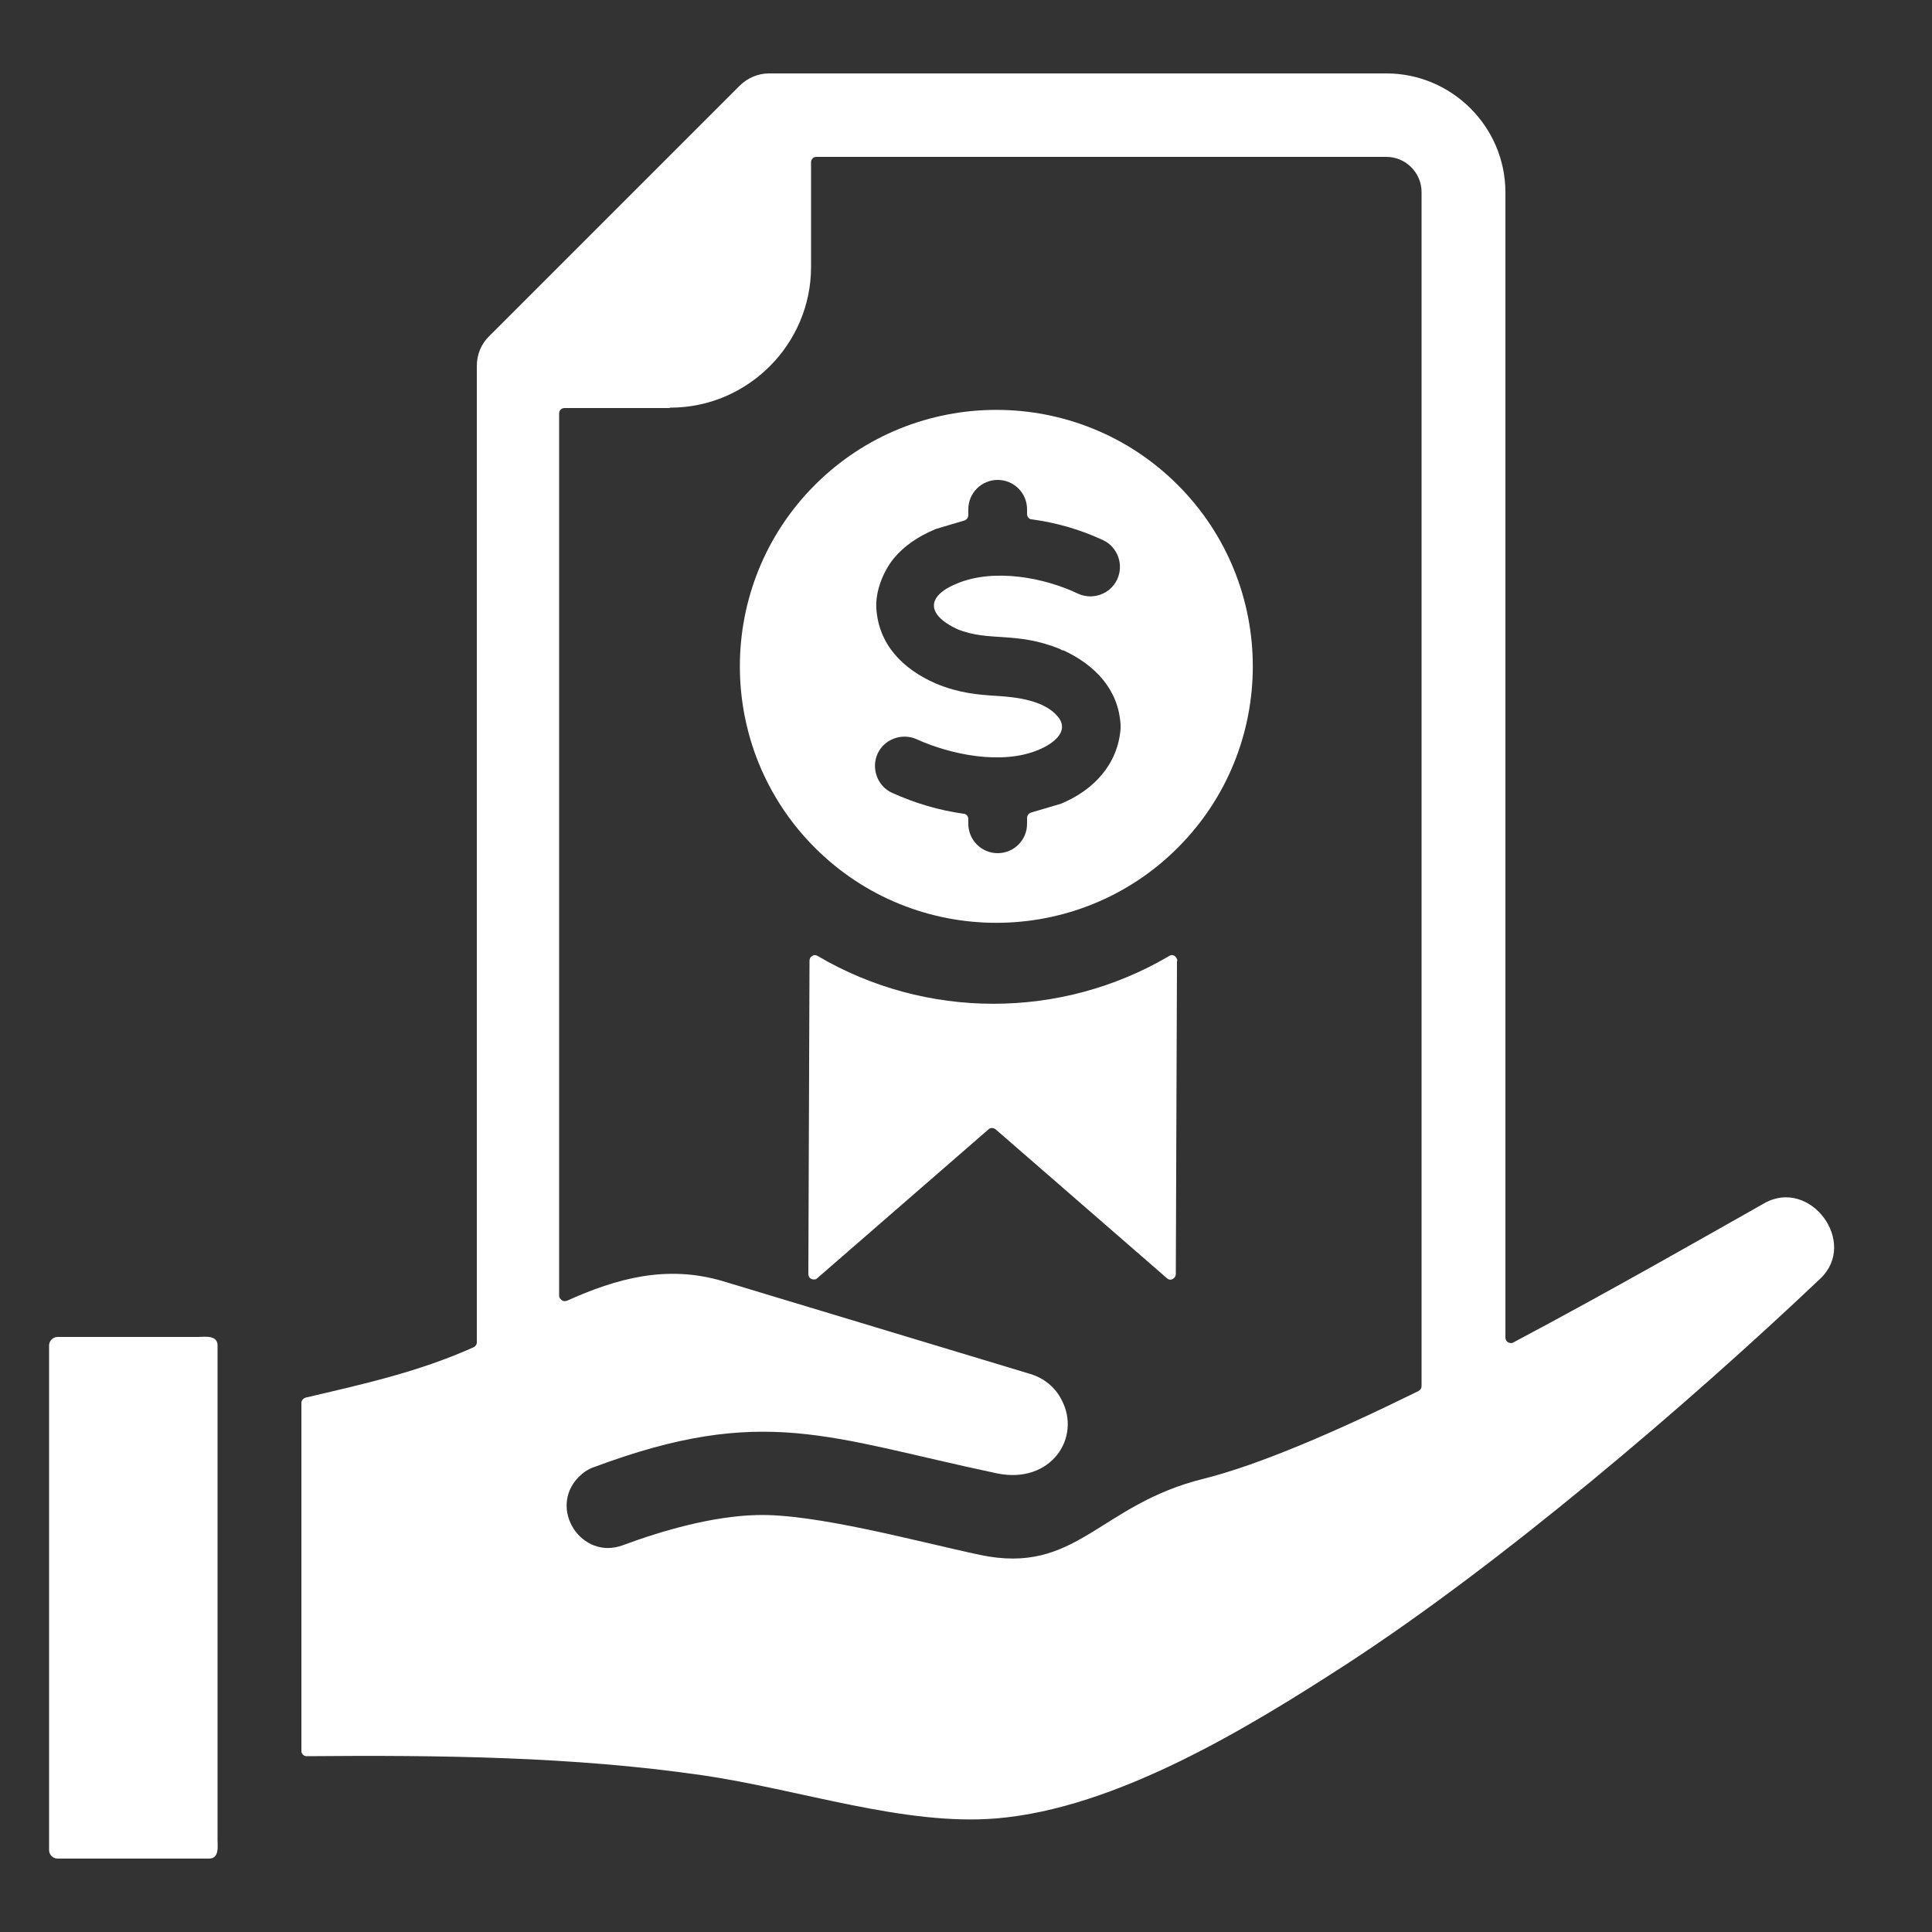
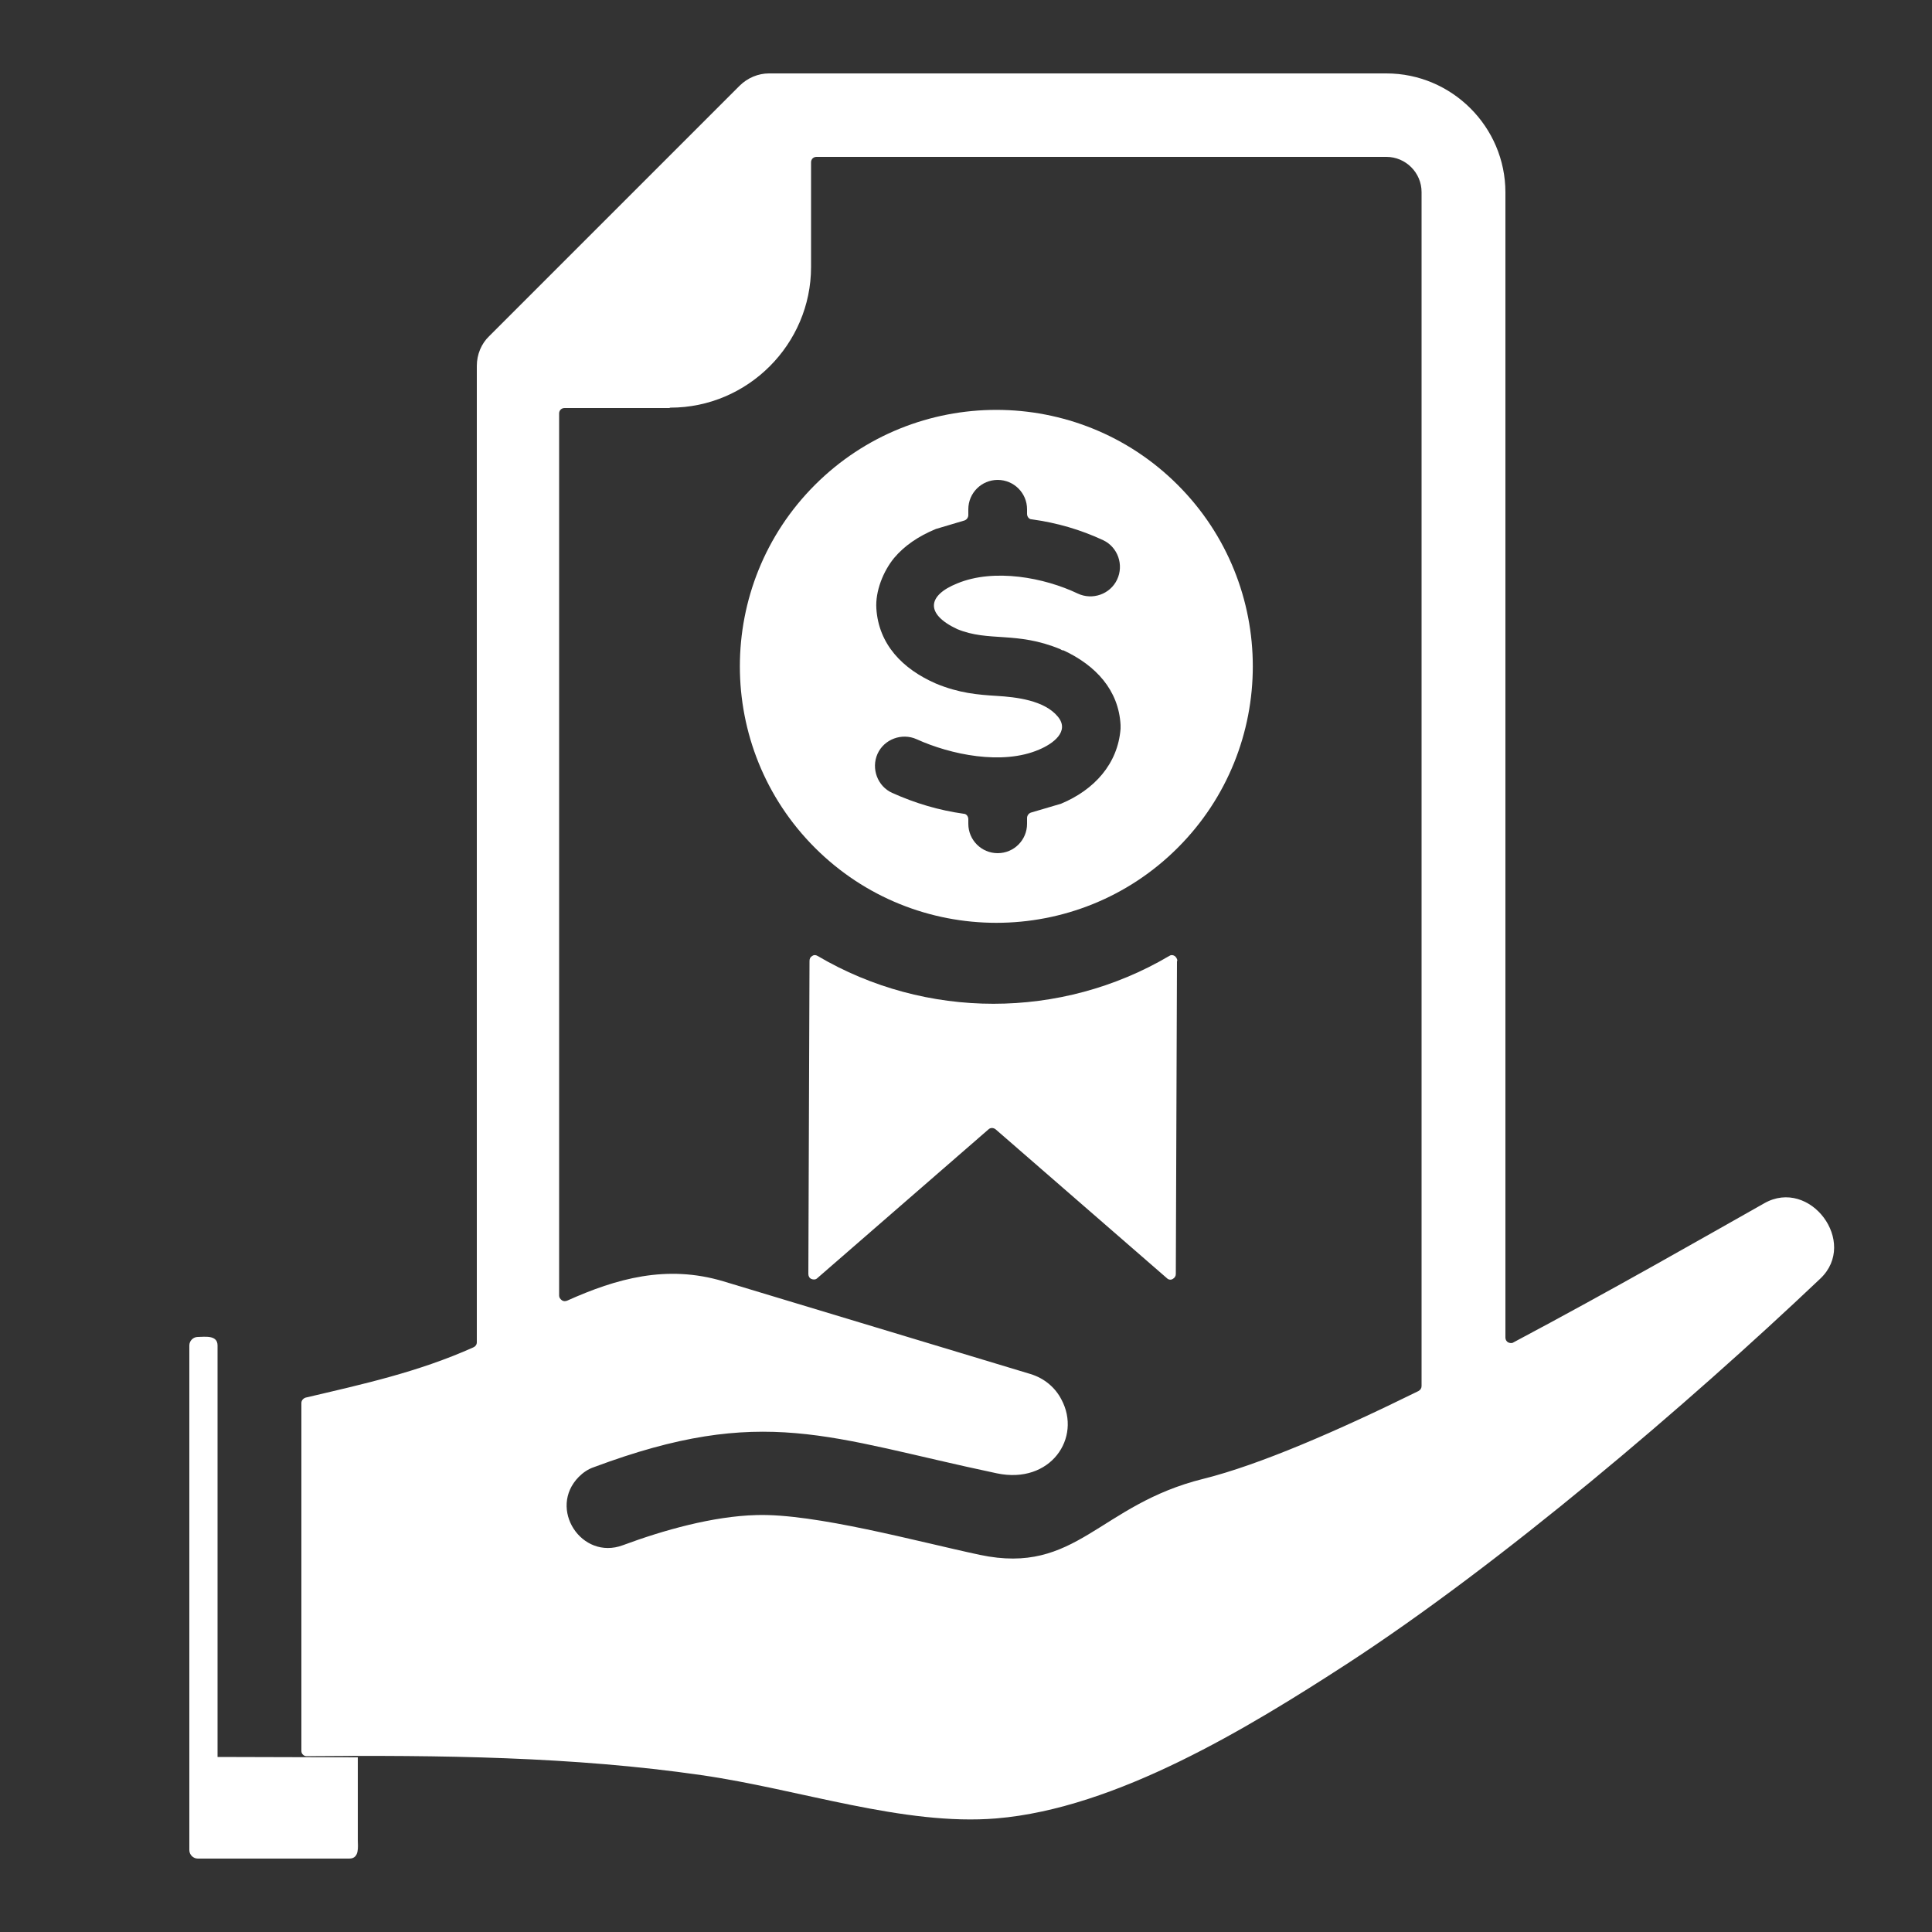
<svg xmlns="http://www.w3.org/2000/svg" id="Layer_1" data-name="Layer 1" version="1.1" viewBox="0 0 500 500">
  <rect x="0" y="0" width="500" height="500" fill="#333333" stroke="none" />
  <defs>
    <style>
      .cls-1 {
        fill: #fff;
        fill-rule: evenodd;
        stroke-width: 0px;
      }
    </style>
  </defs>
-   <path class="cls-1" d="M173.5,105.5c20,0,36.4-16.4,36.4-36.4v-27.1c0-.8.6-1.4,1.4-1.4h147.5c5,0,9.1,4.1,9.1,9.1v309c0,.6-.3,1-.8,1.3-21.1,10.4-41.2,19.1-55.6,22.7-27.2,6.7-32.8,25-57.9,19.7-16-3.4-42.8-10.8-57.9-10.3-11.2.3-24,3.9-34.5,7.8-10.7,4-19.5-9.5-11.4-17.7,1.1-1.1,2.4-2,3.9-2.5,43.9-16.4,60.7-7.6,104.3,1.6,13.9,2.9,22-9.2,16.7-19.1-1.6-3.1-4.4-5.5-8-6.6l-79.5-24c-14.7-4.4-27.7-.7-40.4,5-.5.2-1,.2-1.4-.1s-.7-.7-.7-1.2V107c0-.8.6-1.4,1.4-1.4h27.1,0ZM389.6,346.2c0,.5.3,1,.7,1.2s1,.3,1.4,0c25.6-13.6,50-27.6,64.9-36,11.8-6.7,24.4,10.1,14.5,19.5-34.7,32.9-82.7,73.8-122.5,99.7-25.6,16.6-59.7,37.4-90.7,40-24,2-51.2-7.6-76.4-11.2-33.1-4.8-67.8-5.2-102.1-4.9-.4,0-.7-.1-1-.4s-.4-.6-.4-1v-90c0-.7.5-1.2,1.1-1.4,14.9-3.5,29.1-6.6,43.4-13,.5-.2.9-.7.9-1.3V94.7c0-3,1.2-5.8,3.2-7.7L191.4,22.2c2.1-2.1,4.9-3.2,7.6-3.2h159.8c16.9,0,30.8,13.8,30.8,30.8v296.4ZM304.7,248.7c0-.5-.3-1-.7-1.3-.5-.3-1-.3-1.4,0-28,16.5-63,16.5-91,0-.5-.3-1-.3-1.4,0-.5.3-.7.7-.7,1.3l-.3,81c0,.6.3,1.1.8,1.3.5.2,1.1.2,1.5-.2l44.3-38.5c.5-.5,1.3-.5,1.9,0l44.3,38.5c.4.4,1,.5,1.5.2s.8-.7.8-1.3l.3-81ZM304.8,125.5c-25.9-25.9-68-25.9-93.9,0-25.9,25.9-25.9,68,0,93.9,25.9,25.9,68,25.9,93.9,0,25.9-25.9,25.9-68,0-93.9ZM275,168.3s0,0,0,0c-.2,0-.4-.2-.6-.3-11.4-4.7-18.5-1.8-26.7-5.2h0c-8.3-3.9-7.7-8.7,0-11.8h0c9.6-4,22.6-1.5,31.2,2.6,3.8,1.8,8.4.2,10.2-3.6s.2-8.4-3.6-10.2c-5.8-2.7-11.9-4.5-18.5-5.4-.7,0-1.2-.7-1.2-1.4v-1.2c0-4.2-3.4-7.6-7.6-7.6s-7.6,3.4-7.6,7.6v1.5c0,.6-.4,1.2-1,1.4l-7.4,2.2h0c-4.6,1.9-8.2,4.4-10.8,7.5-2.8,3.4-4.9,8.6-4.6,13.1.6,9.2,6.7,15.6,15.4,19.4h0c6,2.5,10.9,2.9,15.8,3.2,4.9.3,12.3,1.1,15.8,5.4,3.1,3.8-1.3,7-4.9,8.5-9.5,4.1-22.9,1.3-31.7-2.7-3.8-1.7-8.4,0-10.1,3.8-1.7,3.8,0,8.4,3.8,10.1,6,2.7,12.1,4.5,18.5,5.4.7,0,1.2.7,1.2,1.4v1.2c0,4.2,3.4,7.6,7.6,7.6s7.6-3.4,7.6-7.6v-1.5c0-.6.4-1.2,1-1.4l7.8-2.3h0c8.6-3.6,14.7-10.3,15.4-19.4h0c0-.3,0-.7,0-1-.5-9-6.4-15.4-14.8-19.3h0ZM56.3,454.7v-106.5c0-2.8-3.4-2.2-5.1-2.2H14.9c-1.2,0-2.2,1-2.2,2.2v130.6c0,1.2,1,2.2,2.2,2.2h39.2c2.7,0,2.2-3.2,2.2-4.7v-21.5Z" />
+   <path class="cls-1" d="M173.5,105.5c20,0,36.4-16.4,36.4-36.4v-27.1c0-.8.6-1.4,1.4-1.4h147.5c5,0,9.1,4.1,9.1,9.1v309c0,.6-.3,1-.8,1.3-21.1,10.4-41.2,19.1-55.6,22.7-27.2,6.7-32.8,25-57.9,19.7-16-3.4-42.8-10.8-57.9-10.3-11.2.3-24,3.9-34.5,7.8-10.7,4-19.5-9.5-11.4-17.7,1.1-1.1,2.4-2,3.9-2.5,43.9-16.4,60.7-7.6,104.3,1.6,13.9,2.9,22-9.2,16.7-19.1-1.6-3.1-4.4-5.5-8-6.6l-79.5-24c-14.7-4.4-27.7-.7-40.4,5-.5.2-1,.2-1.4-.1s-.7-.7-.7-1.2V107c0-.8.6-1.4,1.4-1.4h27.1,0ZM389.6,346.2c0,.5.3,1,.7,1.2s1,.3,1.4,0c25.6-13.6,50-27.6,64.9-36,11.8-6.7,24.4,10.1,14.5,19.5-34.7,32.9-82.7,73.8-122.5,99.7-25.6,16.6-59.7,37.4-90.7,40-24,2-51.2-7.6-76.4-11.2-33.1-4.8-67.8-5.2-102.1-4.9-.4,0-.7-.1-1-.4s-.4-.6-.4-1v-90c0-.7.5-1.2,1.1-1.4,14.9-3.5,29.1-6.6,43.4-13,.5-.2.9-.7.9-1.3V94.7c0-3,1.2-5.8,3.2-7.7L191.4,22.2c2.1-2.1,4.9-3.2,7.6-3.2h159.8c16.9,0,30.8,13.8,30.8,30.8v296.4ZM304.7,248.7c0-.5-.3-1-.7-1.3-.5-.3-1-.3-1.4,0-28,16.5-63,16.5-91,0-.5-.3-1-.3-1.4,0-.5.3-.7.7-.7,1.3l-.3,81c0,.6.3,1.1.8,1.3.5.2,1.1.2,1.5-.2l44.3-38.5c.5-.5,1.3-.5,1.9,0l44.3,38.5c.4.4,1,.5,1.5.2s.8-.7.8-1.3l.3-81ZM304.8,125.5c-25.9-25.9-68-25.9-93.9,0-25.9,25.9-25.9,68,0,93.9,25.9,25.9,68,25.9,93.9,0,25.9-25.9,25.9-68,0-93.9ZM275,168.3s0,0,0,0c-.2,0-.4-.2-.6-.3-11.4-4.7-18.5-1.8-26.7-5.2h0c-8.3-3.9-7.7-8.7,0-11.8h0c9.6-4,22.6-1.5,31.2,2.6,3.8,1.8,8.4.2,10.2-3.6s.2-8.4-3.6-10.2c-5.8-2.7-11.9-4.5-18.5-5.4-.7,0-1.2-.7-1.2-1.4v-1.2c0-4.2-3.4-7.6-7.6-7.6s-7.6,3.4-7.6,7.6v1.5c0,.6-.4,1.2-1,1.4l-7.4,2.2h0c-4.6,1.9-8.2,4.4-10.8,7.5-2.8,3.4-4.9,8.6-4.6,13.1.6,9.2,6.7,15.6,15.4,19.4h0c6,2.5,10.9,2.9,15.8,3.2,4.9.3,12.3,1.1,15.8,5.4,3.1,3.8-1.3,7-4.9,8.5-9.5,4.1-22.9,1.3-31.7-2.7-3.8-1.7-8.4,0-10.1,3.8-1.7,3.8,0,8.4,3.8,10.1,6,2.7,12.1,4.5,18.5,5.4.7,0,1.2.7,1.2,1.4v1.2c0,4.2,3.4,7.6,7.6,7.6s7.6-3.4,7.6-7.6v-1.5c0-.6.4-1.2,1-1.4l7.8-2.3h0c8.6-3.6,14.7-10.3,15.4-19.4h0c0-.3,0-.7,0-1-.5-9-6.4-15.4-14.8-19.3h0ZM56.3,454.7v-106.5c0-2.8-3.4-2.2-5.1-2.2c-1.2,0-2.2,1-2.2,2.2v130.6c0,1.2,1,2.2,2.2,2.2h39.2c2.7,0,2.2-3.2,2.2-4.7v-21.5Z" />
</svg>